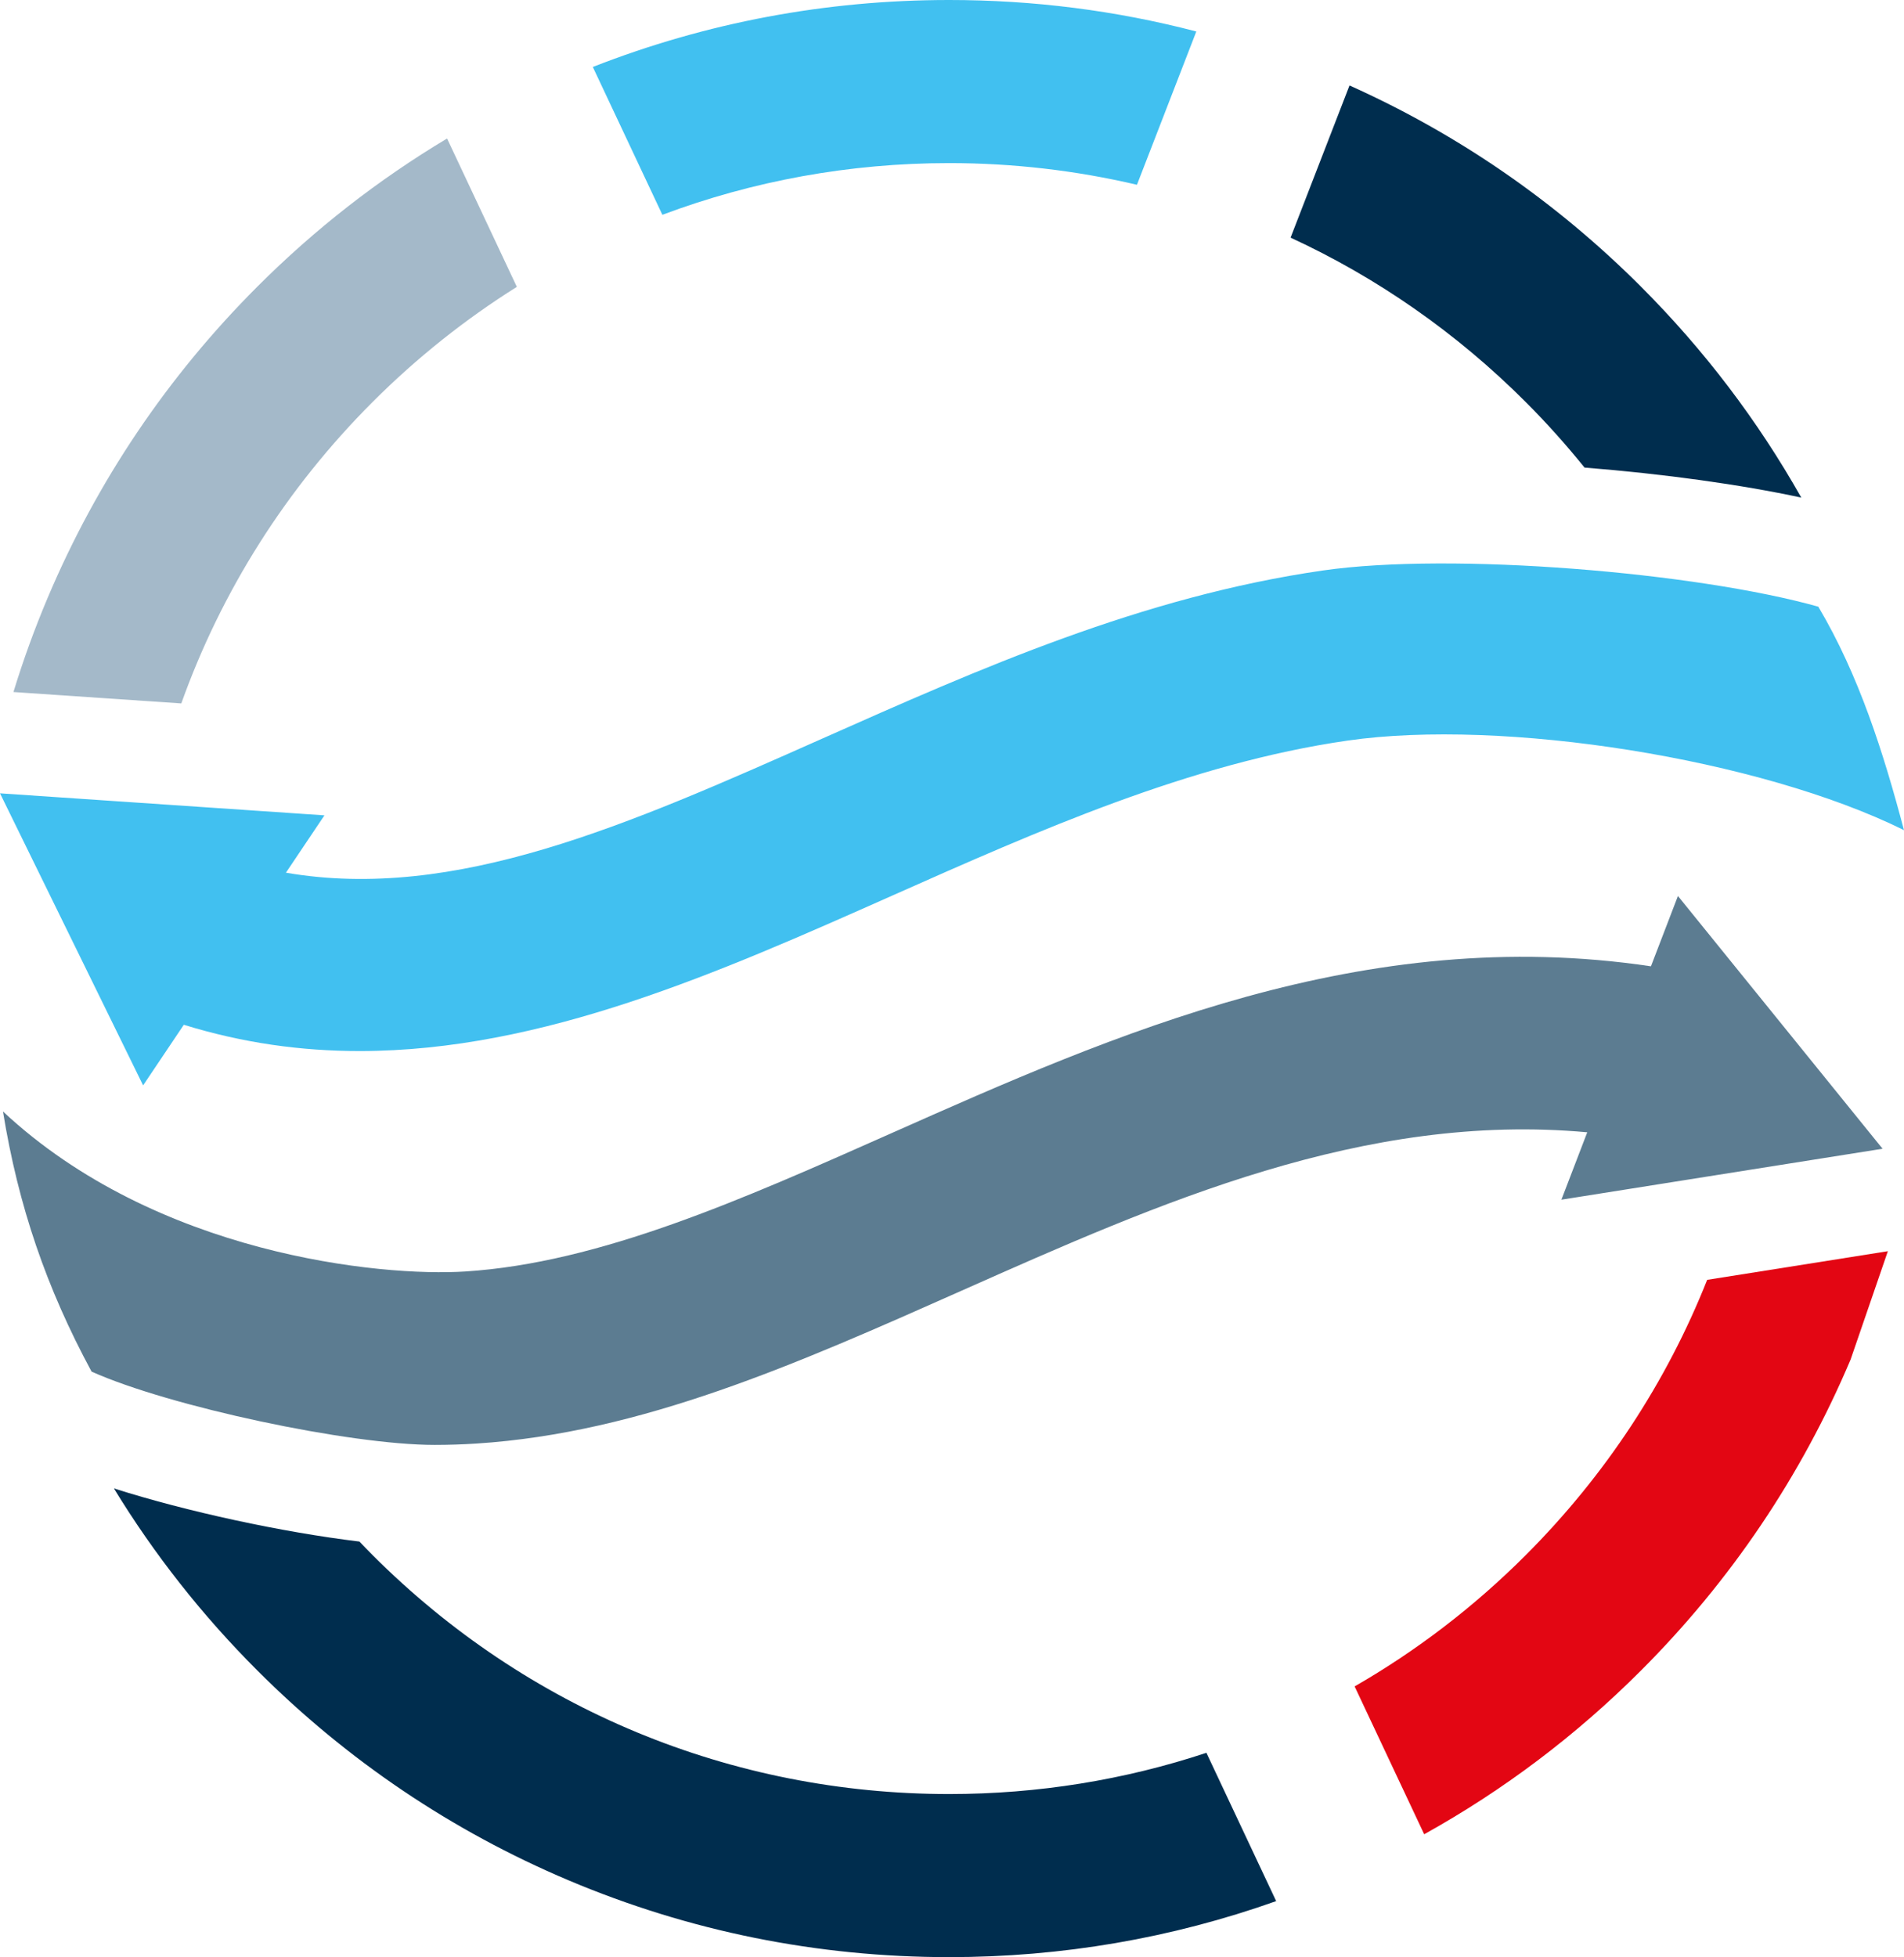
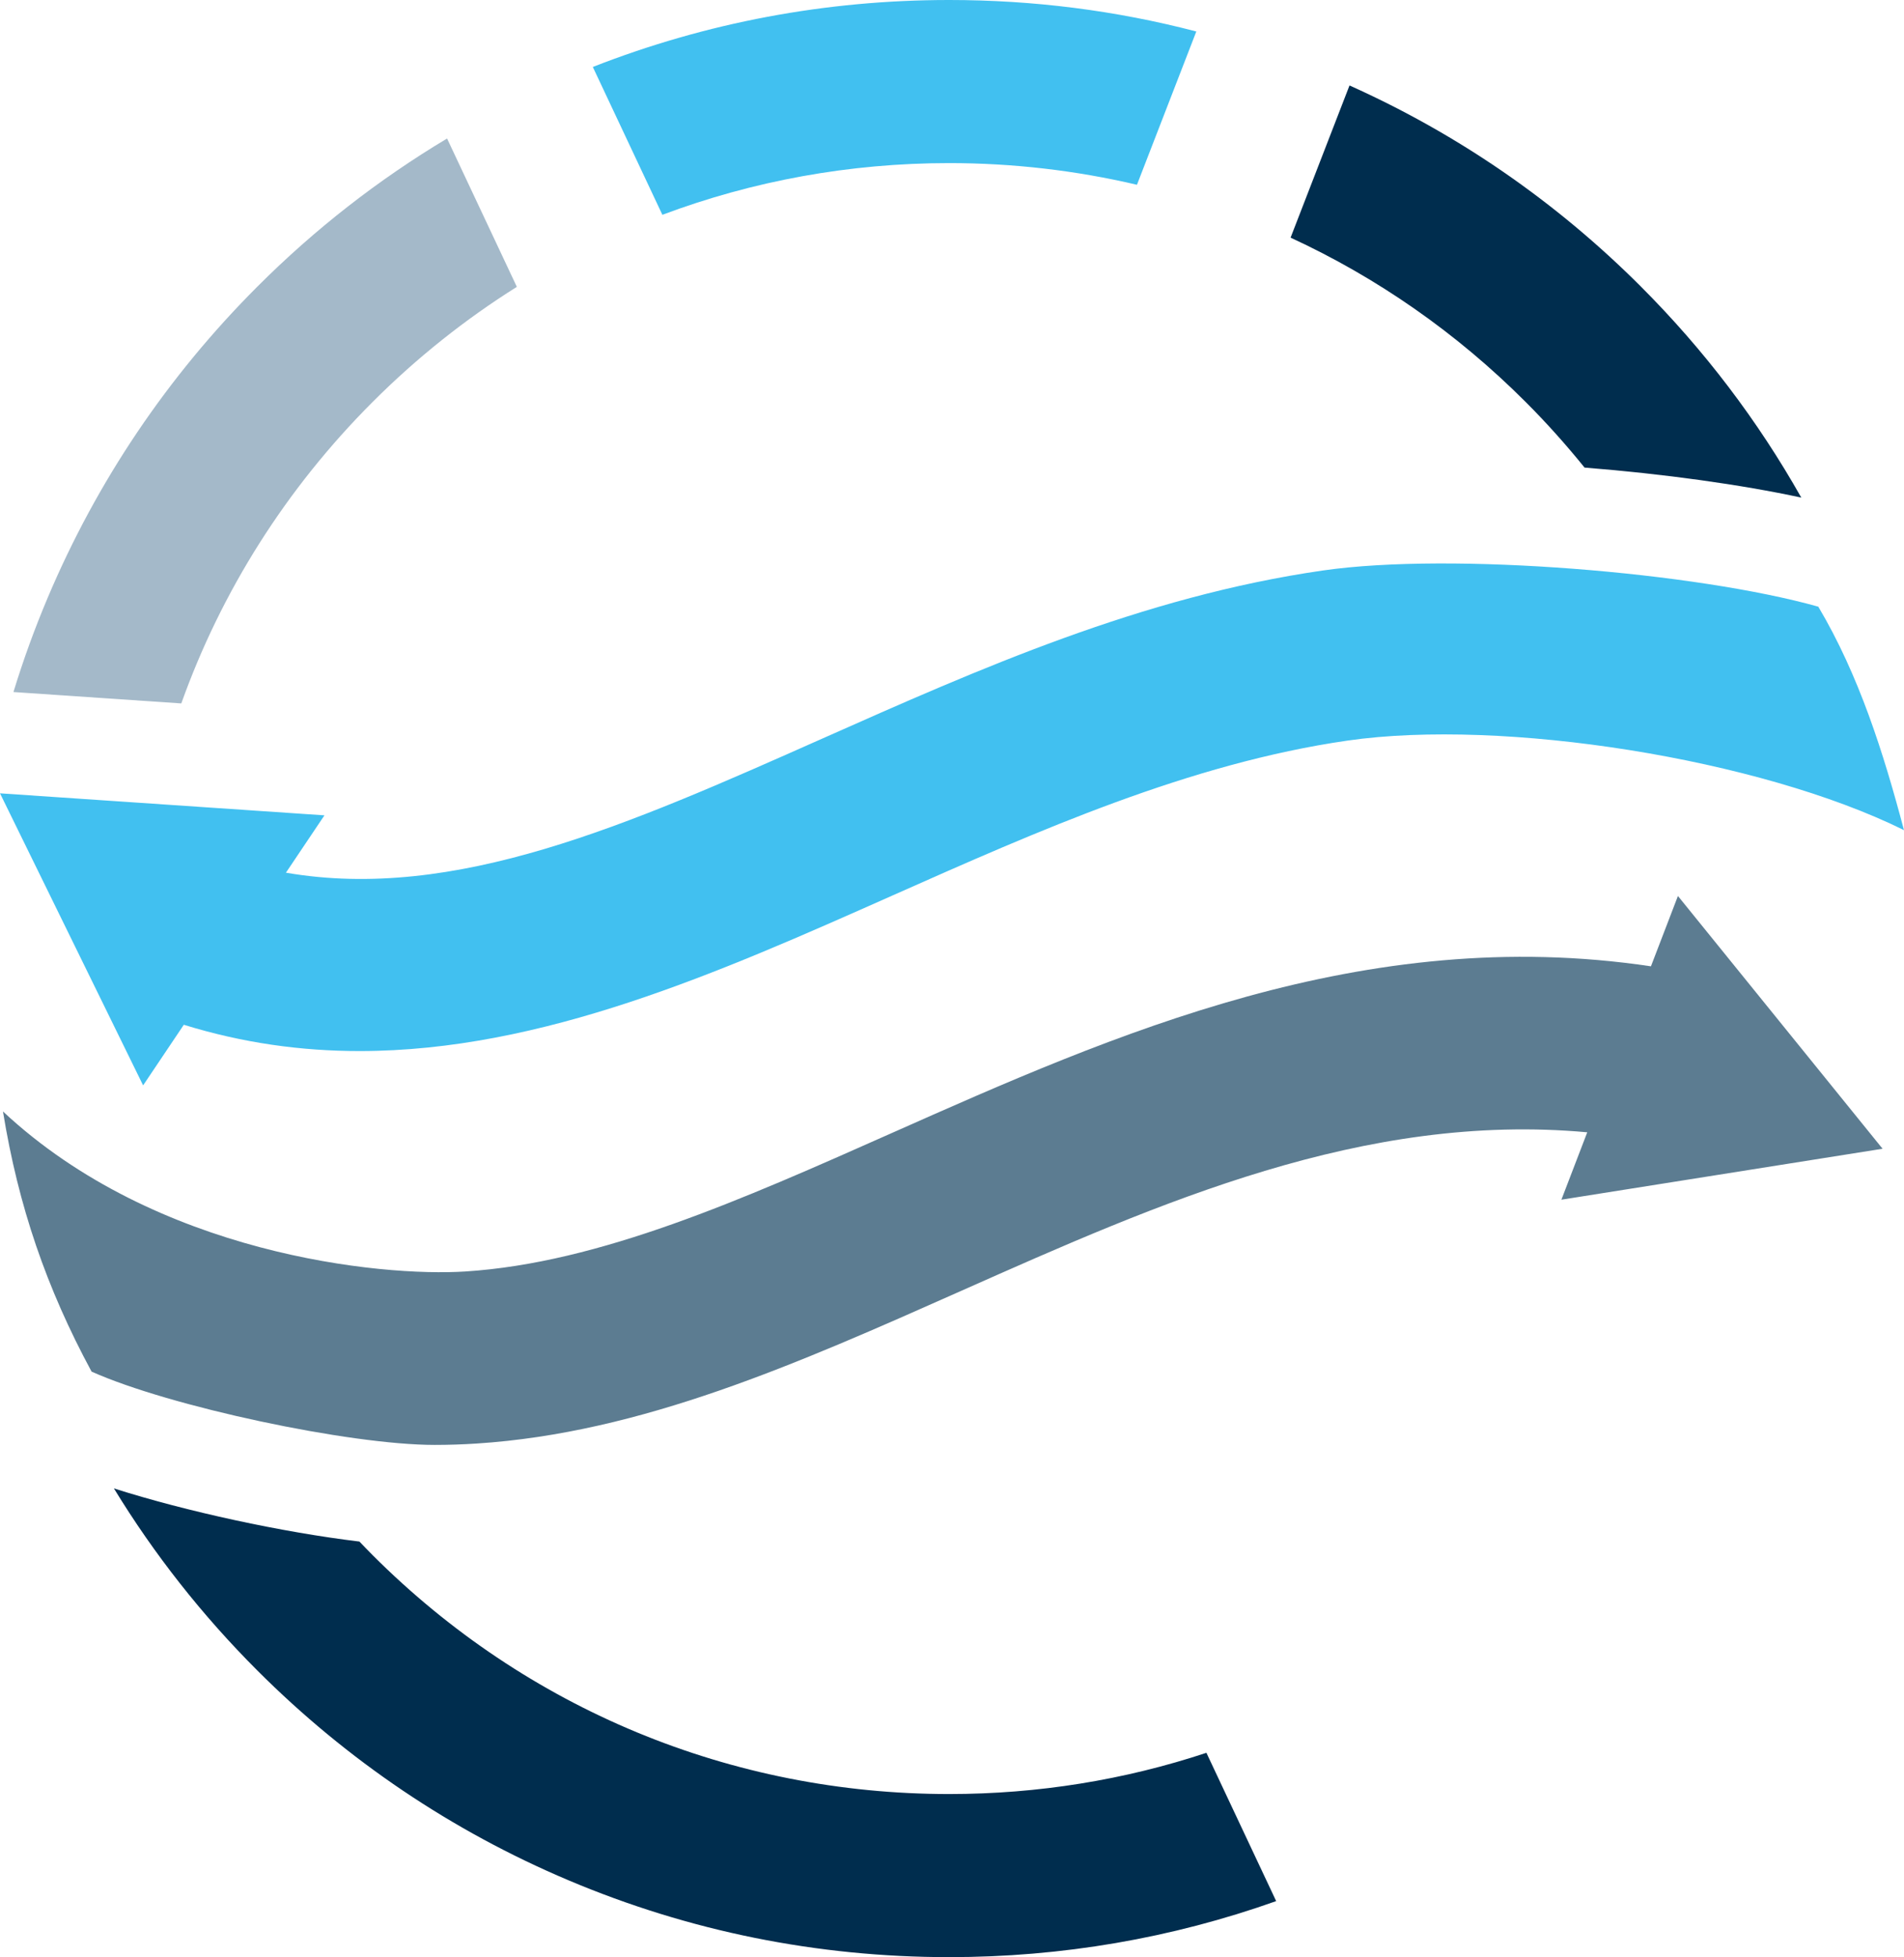
<svg xmlns="http://www.w3.org/2000/svg" id="Ebene_2" data-name="Ebene 2" viewBox="0 0 750.59 771.36">
  <defs>
    <style>
      .cls-1 {
        fill: #5c7c91;
      }

      .cls-1, .cls-2, .cls-3, .cls-4, .cls-5 {
        stroke-width: 0px;
      }

      .cls-2 {
        fill: #a4b9c9;
      }

      .cls-3 {
        fill: #e30613;
      }

      .cls-4 {
        fill: #41c0f0;
      }

      .cls-5 {
        fill: #002d4e;
      }
    </style>
  </defs>
  <g id="Icon">
    <path class="cls-4" d="m716.8,239.11c-47.88-13.47-144.41-21.61-195.26-14.27-71.44,10.3-135.47,38.76-197.4,66.27-76.65,34.06-144.77,64.31-211.42,52.84l15.18-22.6L0,312.67l56.42,115.11,16.04-23.89c23.35,7.23,46.43,10.36,69.28,10.36,72.09,0,141.8-30.97,209.91-61.23,57.72-25.64,117.4-52.16,179.56-61.13,61.25-8.84,162.39,7.1,219.37,35.29-8.03-30.34-17.74-61.09-33.78-88.08Z" />
    <path class="cls-1" d="m742.15,452.76l-80.68-99.63-10.64,27.72c-113.2-16.93-211.66,26.79-299.47,65.8-59.1,26.26-114.92,51.06-167.87,54.47-33.45,2.16-121.94-6.65-182.32-63.06,6.06,37.3,17.12,69.56,34.93,102.53,30.72,13.76,101.61,28.89,135.25,28.89,5.46,0,10.96-.18,16.51-.54,65.07-4.2,126.28-31.39,191.09-60.19,78.23-34.76,158.77-70.53,246.77-62.48l-10.19,26.56,126.61-20.08Z" />
    <path class="cls-2" d="m176.24,54.59c-27.11,16.22-52.14,35.73-74.78,58.37-35.41,35.41-63.21,76.65-82.64,122.58-5.17,12.22-9.67,24.63-13.52,37.21l66.17,4.49c15.79-44.18,41.28-84.67,75.44-118.83,17.42-17.42,36.48-32.57,56.84-45.35l-27.51-58.48Z" />
    <g>
      <path class="cls-5" d="m475.59,690.83c-32.28,10.69-66.42,16.25-101.42,16.25-85.85,0-166.56-33.43-227.26-94.14-1.77-1.77-3.5-3.57-5.22-5.37-30.46-3.68-68.03-11.8-96.78-20.94,15.85,25.95,34.75,49.98,56.55,71.77,35.41,35.41,76.65,63.21,122.58,82.64,47.57,20.12,98.08,30.32,150.13,30.32,44.39,0,87.65-7.42,128.92-22.08l-27.5-58.45Z" />
-       <path class="cls-3" d="m673,504.41c-15.95,40.18-40.08,77.05-71.56,108.54-20.4,20.4-43.07,37.71-67.42,51.71l27.42,58.27c31.24-17.35,59.88-38.94,85.46-64.52,35.41-35.41,63.21-76.65,82.64-122.58l14.69-42.7-71.22,11.29Z" />
    </g>
    <g>
      <path class="cls-4" d="m471.61,12.41C440,4.16,407.4,0,374.17,0c-48.54,0-95.75,8.88-140.47,26.39l27.42,58.27c35.67-13.38,73.82-20.38,113.05-20.38,25.25,0,50.05,2.92,74.04,8.54l23.4-60.42Z" />
      <path class="cls-5" d="m646.89,112.96c-33.42-33.42-72.04-60.06-114.89-79.28l-23.23,59.98c34.03,15.71,65.37,37.46,92.66,64.76,8.26,8.26,15.99,16.91,23.23,25.87,31.16,2.47,61.67,6.7,85.44,11.83-17.13-30.34-38.27-58.21-63.22-83.16Z" />
    </g>
  </g>
</svg>